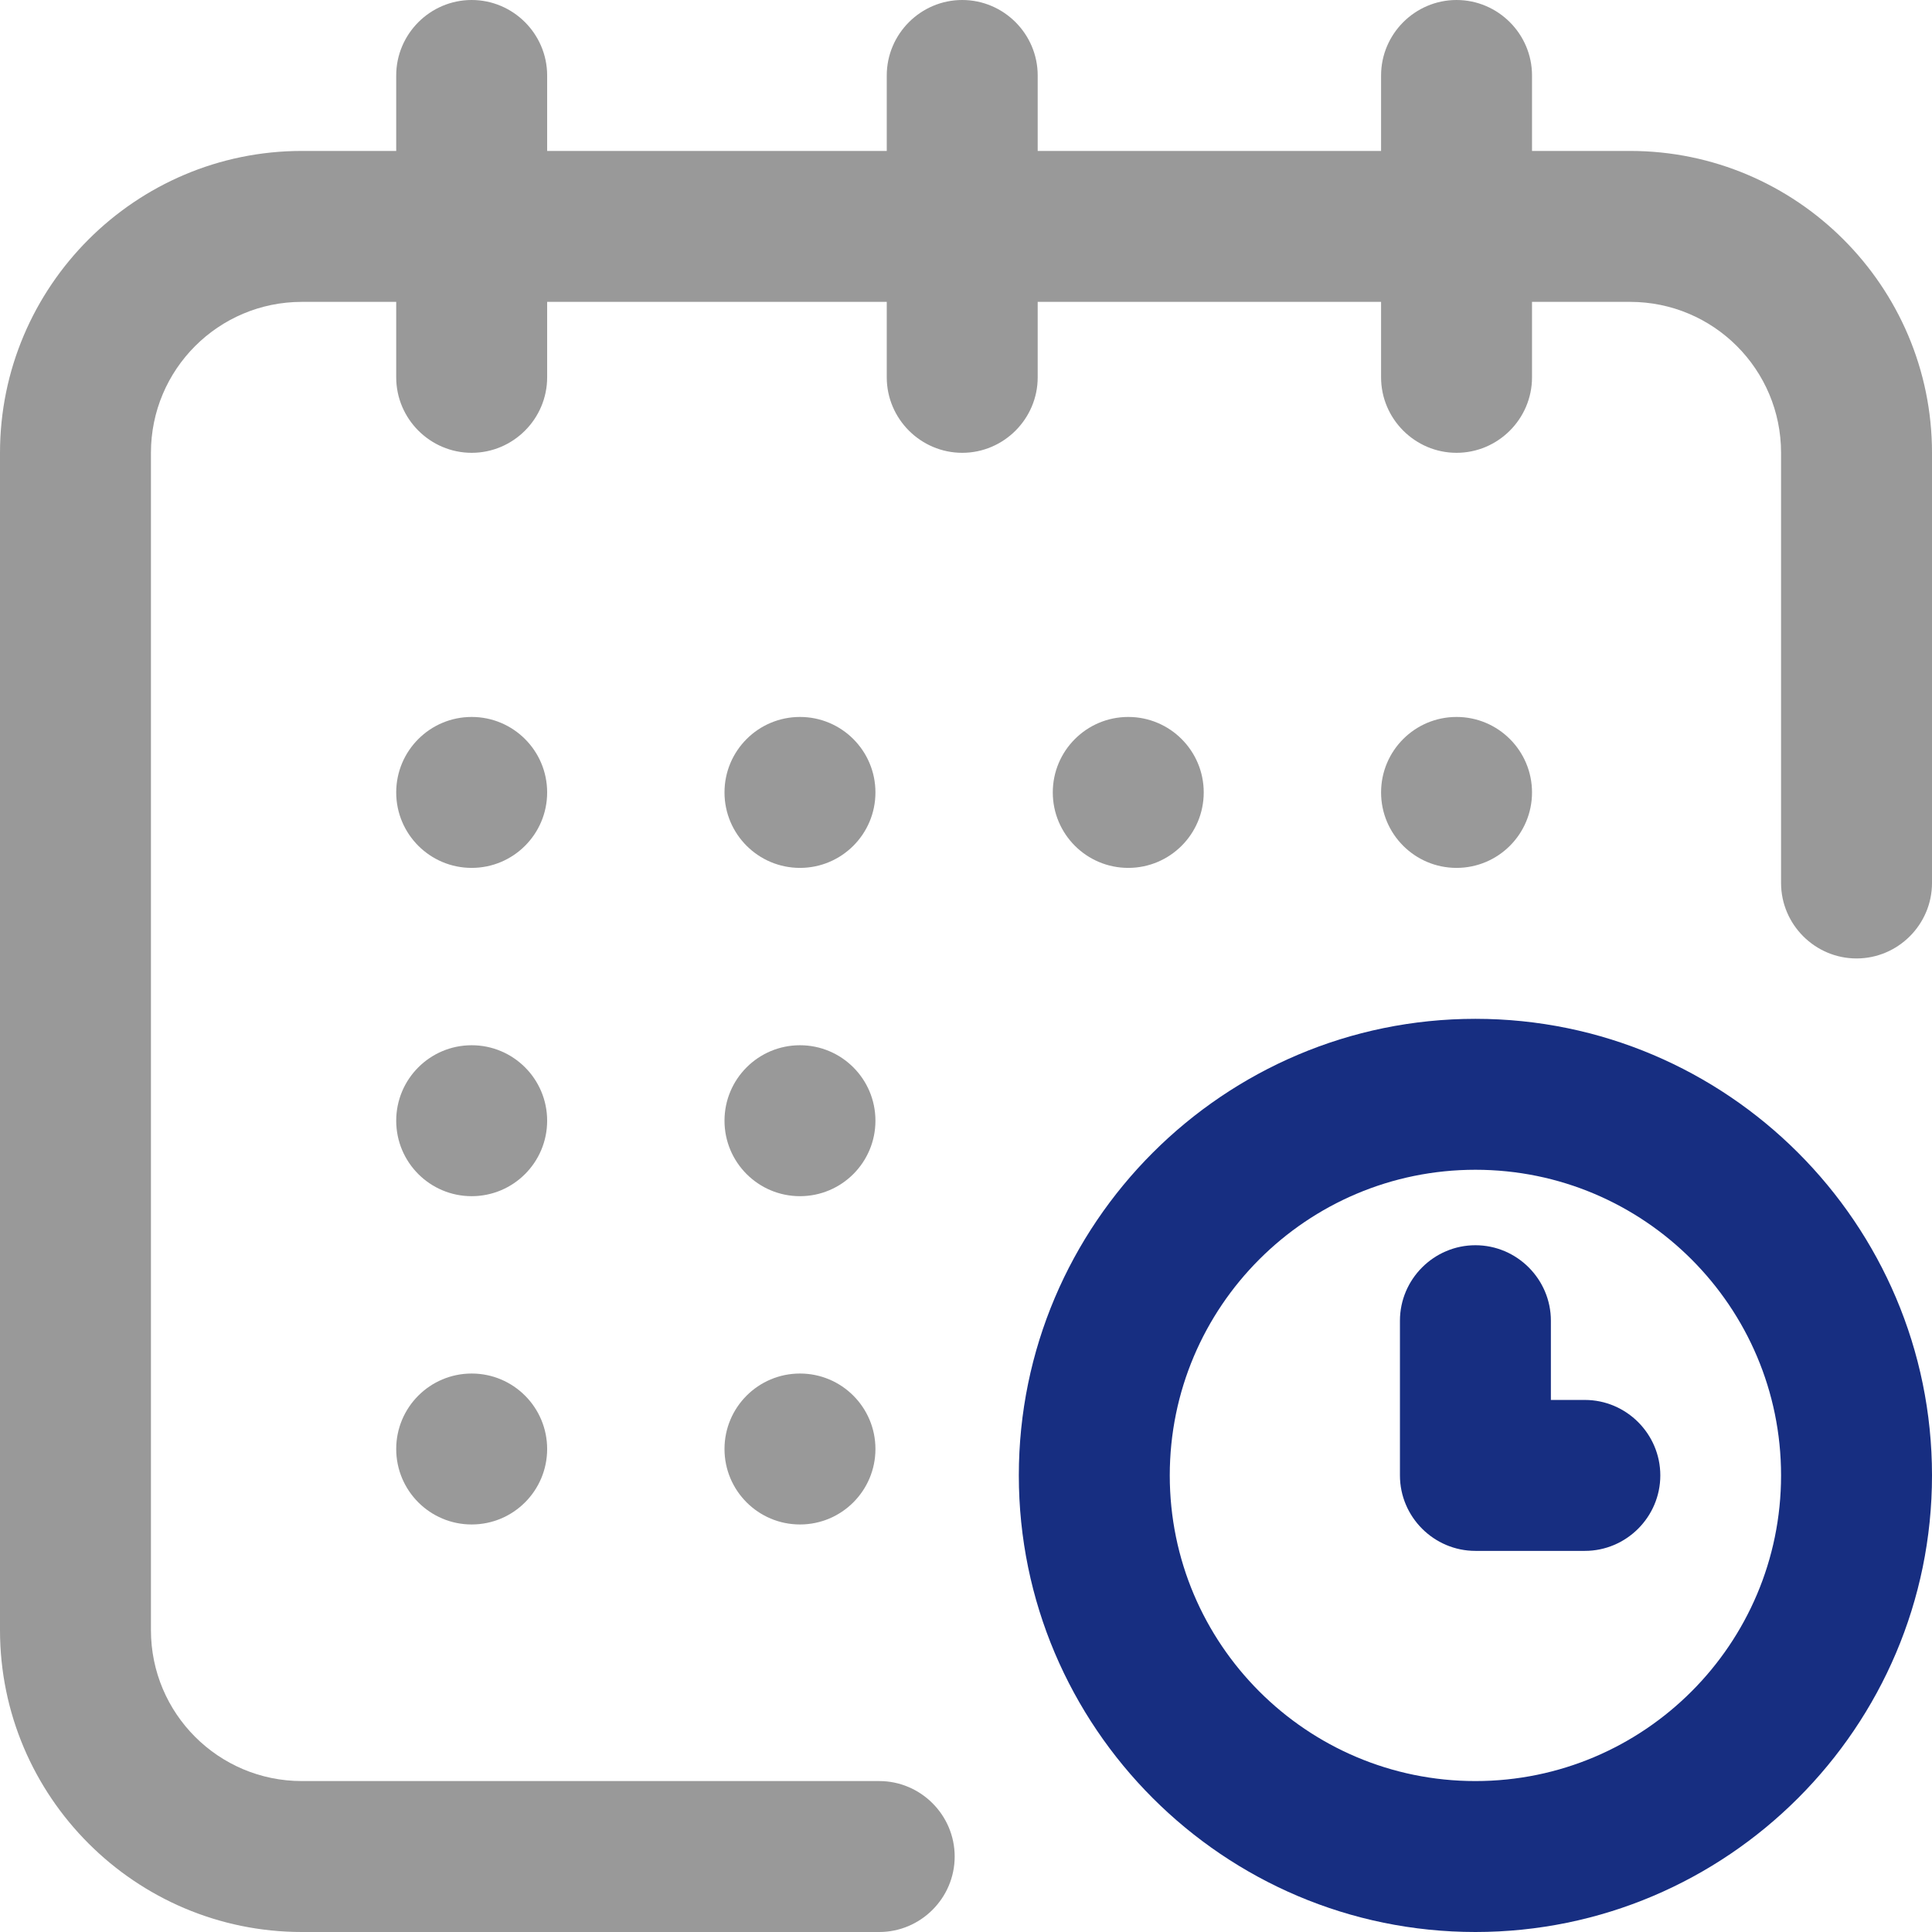
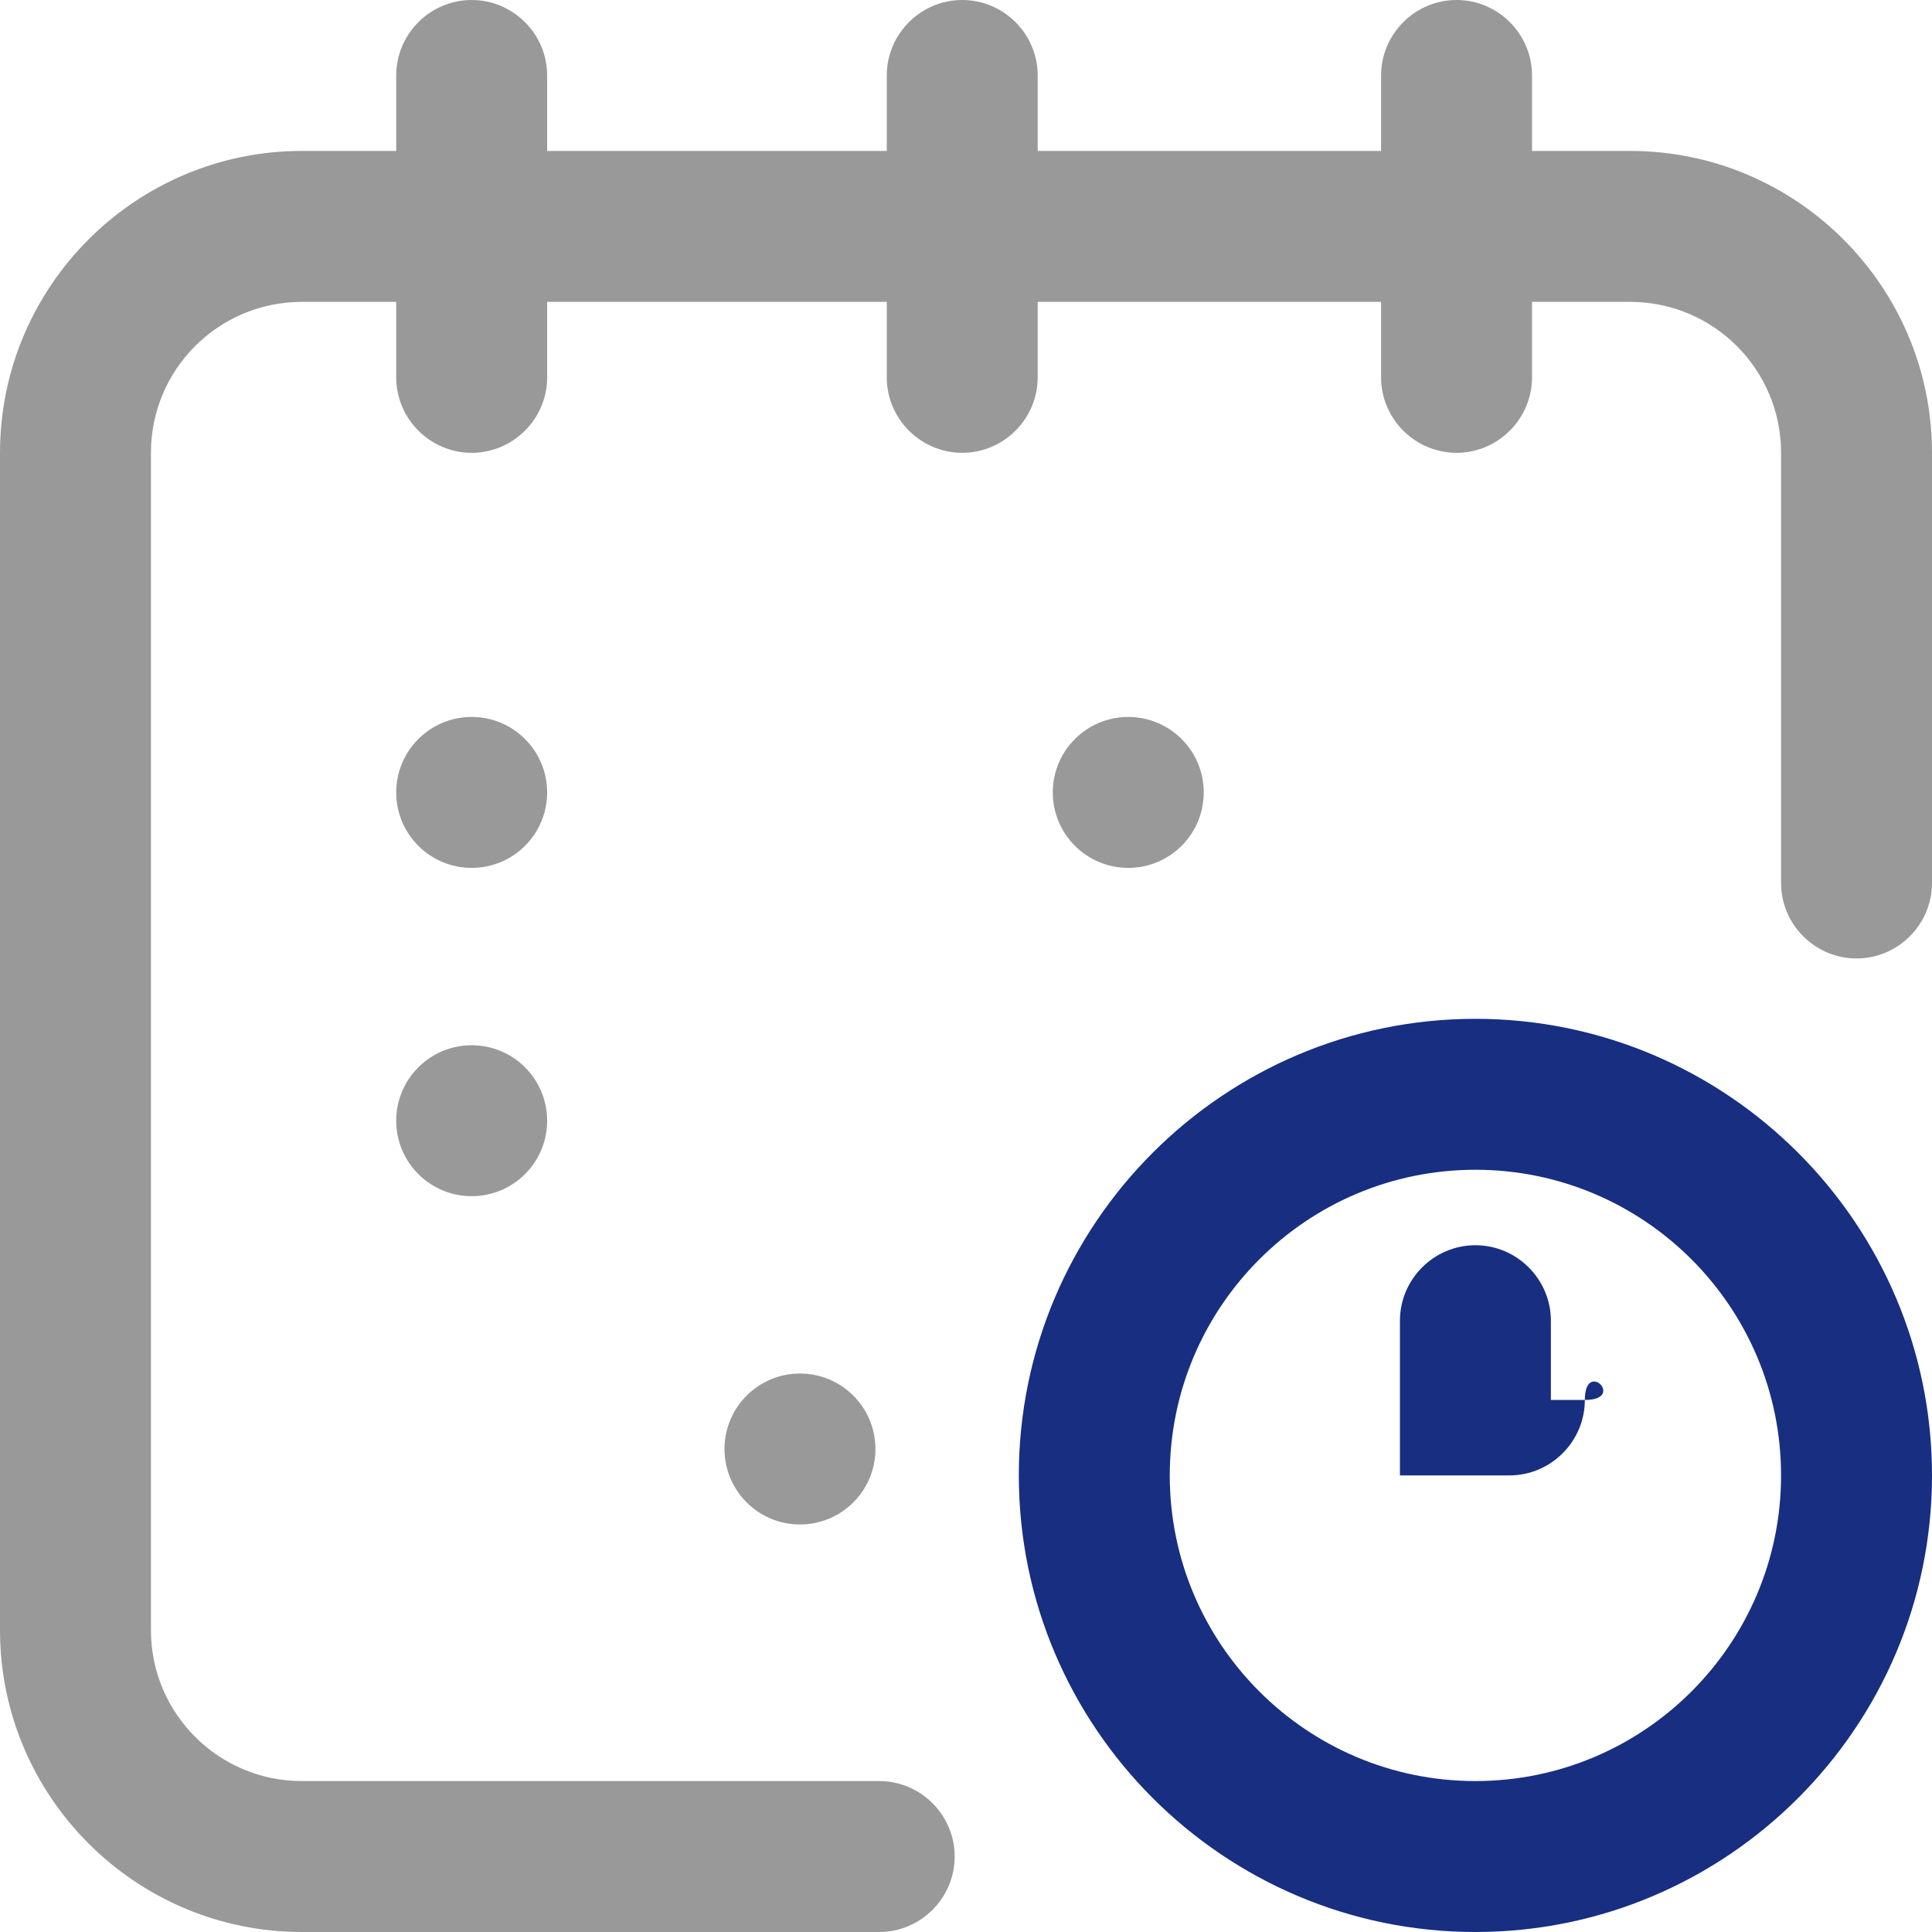
<svg xmlns="http://www.w3.org/2000/svg" id="Capa_1" x="0px" y="0px" viewBox="0 0 512 512" style="enable-background:new 0 0 512 512;" xml:space="preserve">
  <style type="text/css">	.st0{fill:#999999;}	.st1{fill:#172E81;}</style>
  <g>
    <g>
      <g>
-         <circle class="st0" cx="386" cy="210" r="20" />
        <path class="st0" d="M432,40h-26V20c0-11-9-20-20-20s-20,9-20,20v20h-91V20c0-11-9-20-20-20s-20,9-20,20v20h-90V20    c0-11-9-20-20-20s-20,9-20,20v20H80C35.9,40,0,75.9,0,120v312c0,44.1,35.9,80,80,80h153c11,0,20-9,20-20s-9-20-20-20H80    c-22.1,0-40-17.9-40-40V120c0-22.1,17.9-40,40-40h25v20c0,11,9,20,20,20s20-9,20-20V80h90v20c0,11,9,20,20,20s20-9,20-20V80h91    v20c0,11,9,20,20,20s20-9,20-20V80h26c22.1,0,40,17.9,40,40v114c0,11,9,20,20,20s20-9,20-20V120C512,75.9,476.1,40,432,40z" />
        <path class="st1" d="M391,270c-66.7,0-121,54.3-121,121s54.3,121,121,121s121-54.3,121-121S457.7,270,391,270z M391,472    c-44.7,0-81-36.3-81-81s36.3-81,81-81s81,36.3,81,81S435.7,472,391,472z" />
-         <path class="st1" d="M420,371h-9v-21c0-11-9-20-20-20s-20,9-20,20v41c0,11,9,20,20,20h29c11,0,20-9,20-20S431,371,420,371z" />
+         <path class="st1" d="M420,371h-9v-21c0-11-9-20-20-20s-20,9-20,20v41h29c11,0,20-9,20-20S431,371,420,371z" />
        <circle class="st0" cx="299" cy="210" r="20" />
-         <circle class="st0" cx="212" cy="297" r="20" />
        <circle class="st0" cx="125" cy="210" r="20" />
        <circle class="st0" cx="125" cy="297" r="20" />
-         <circle class="st0" cx="125" cy="384" r="20" />
        <circle class="st0" cx="212" cy="384" r="20" />
-         <circle class="st0" cx="212" cy="210" r="20" />
      </g>
    </g>
  </g>
</svg>